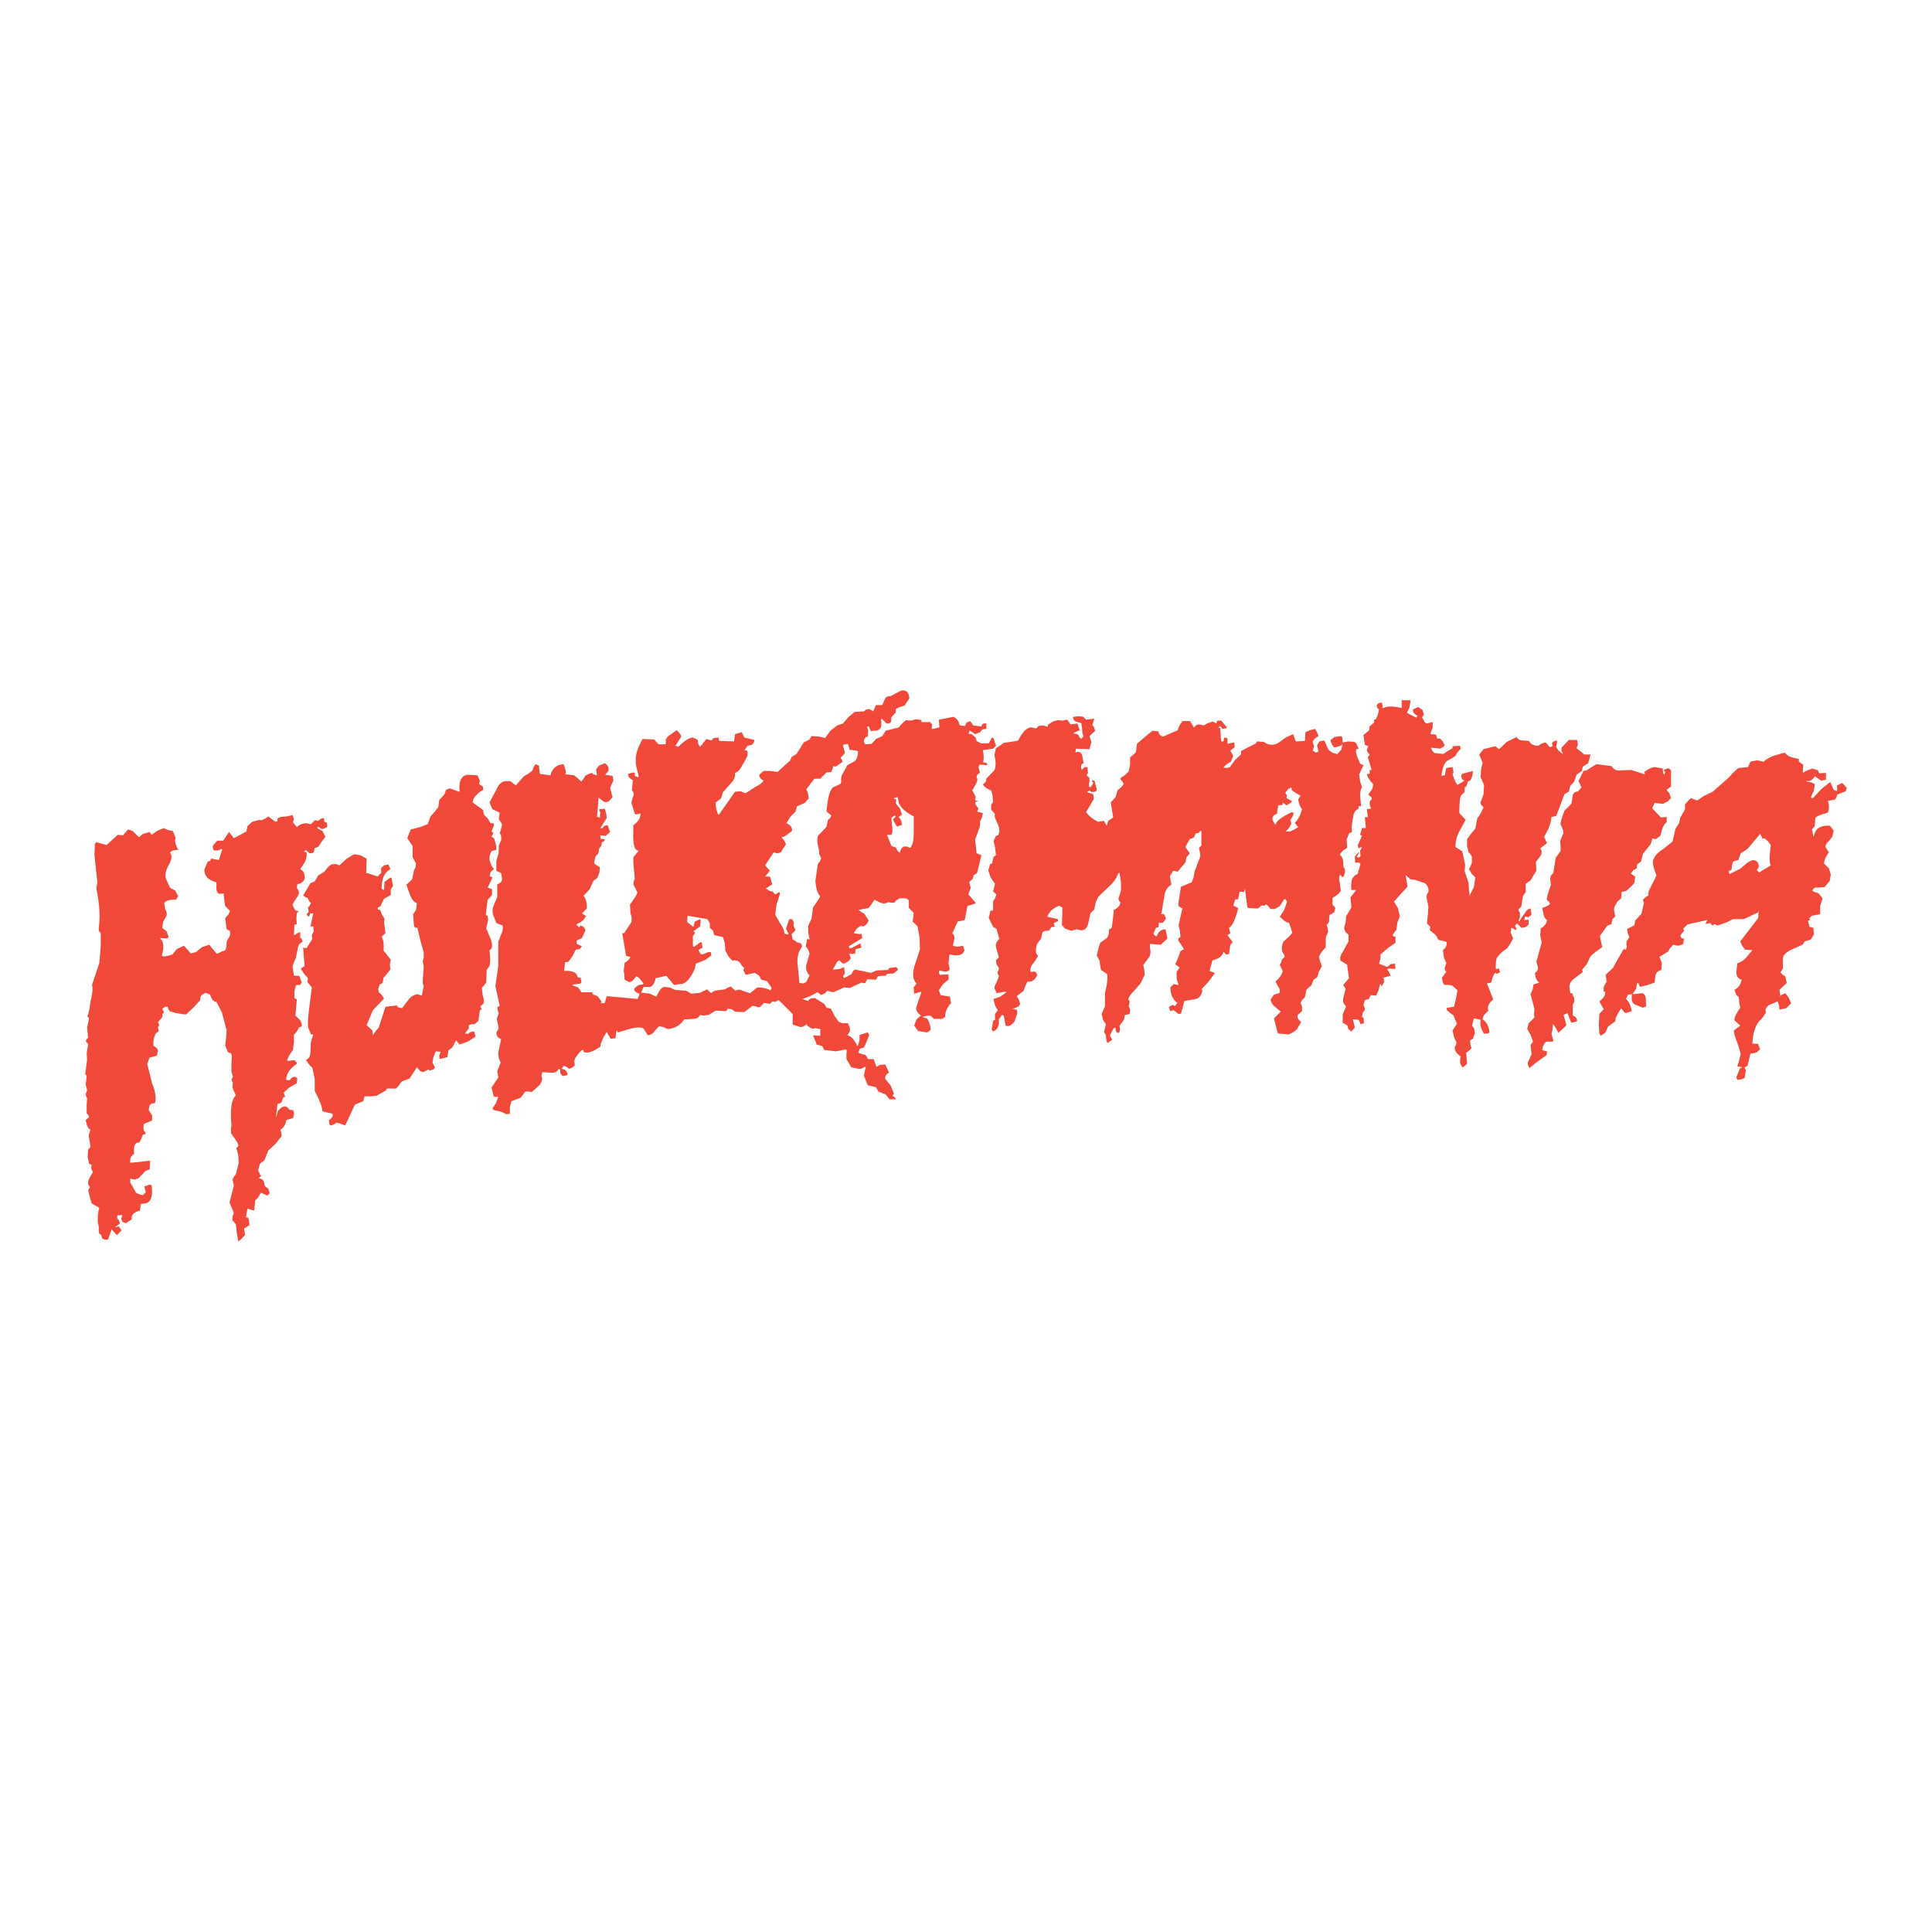
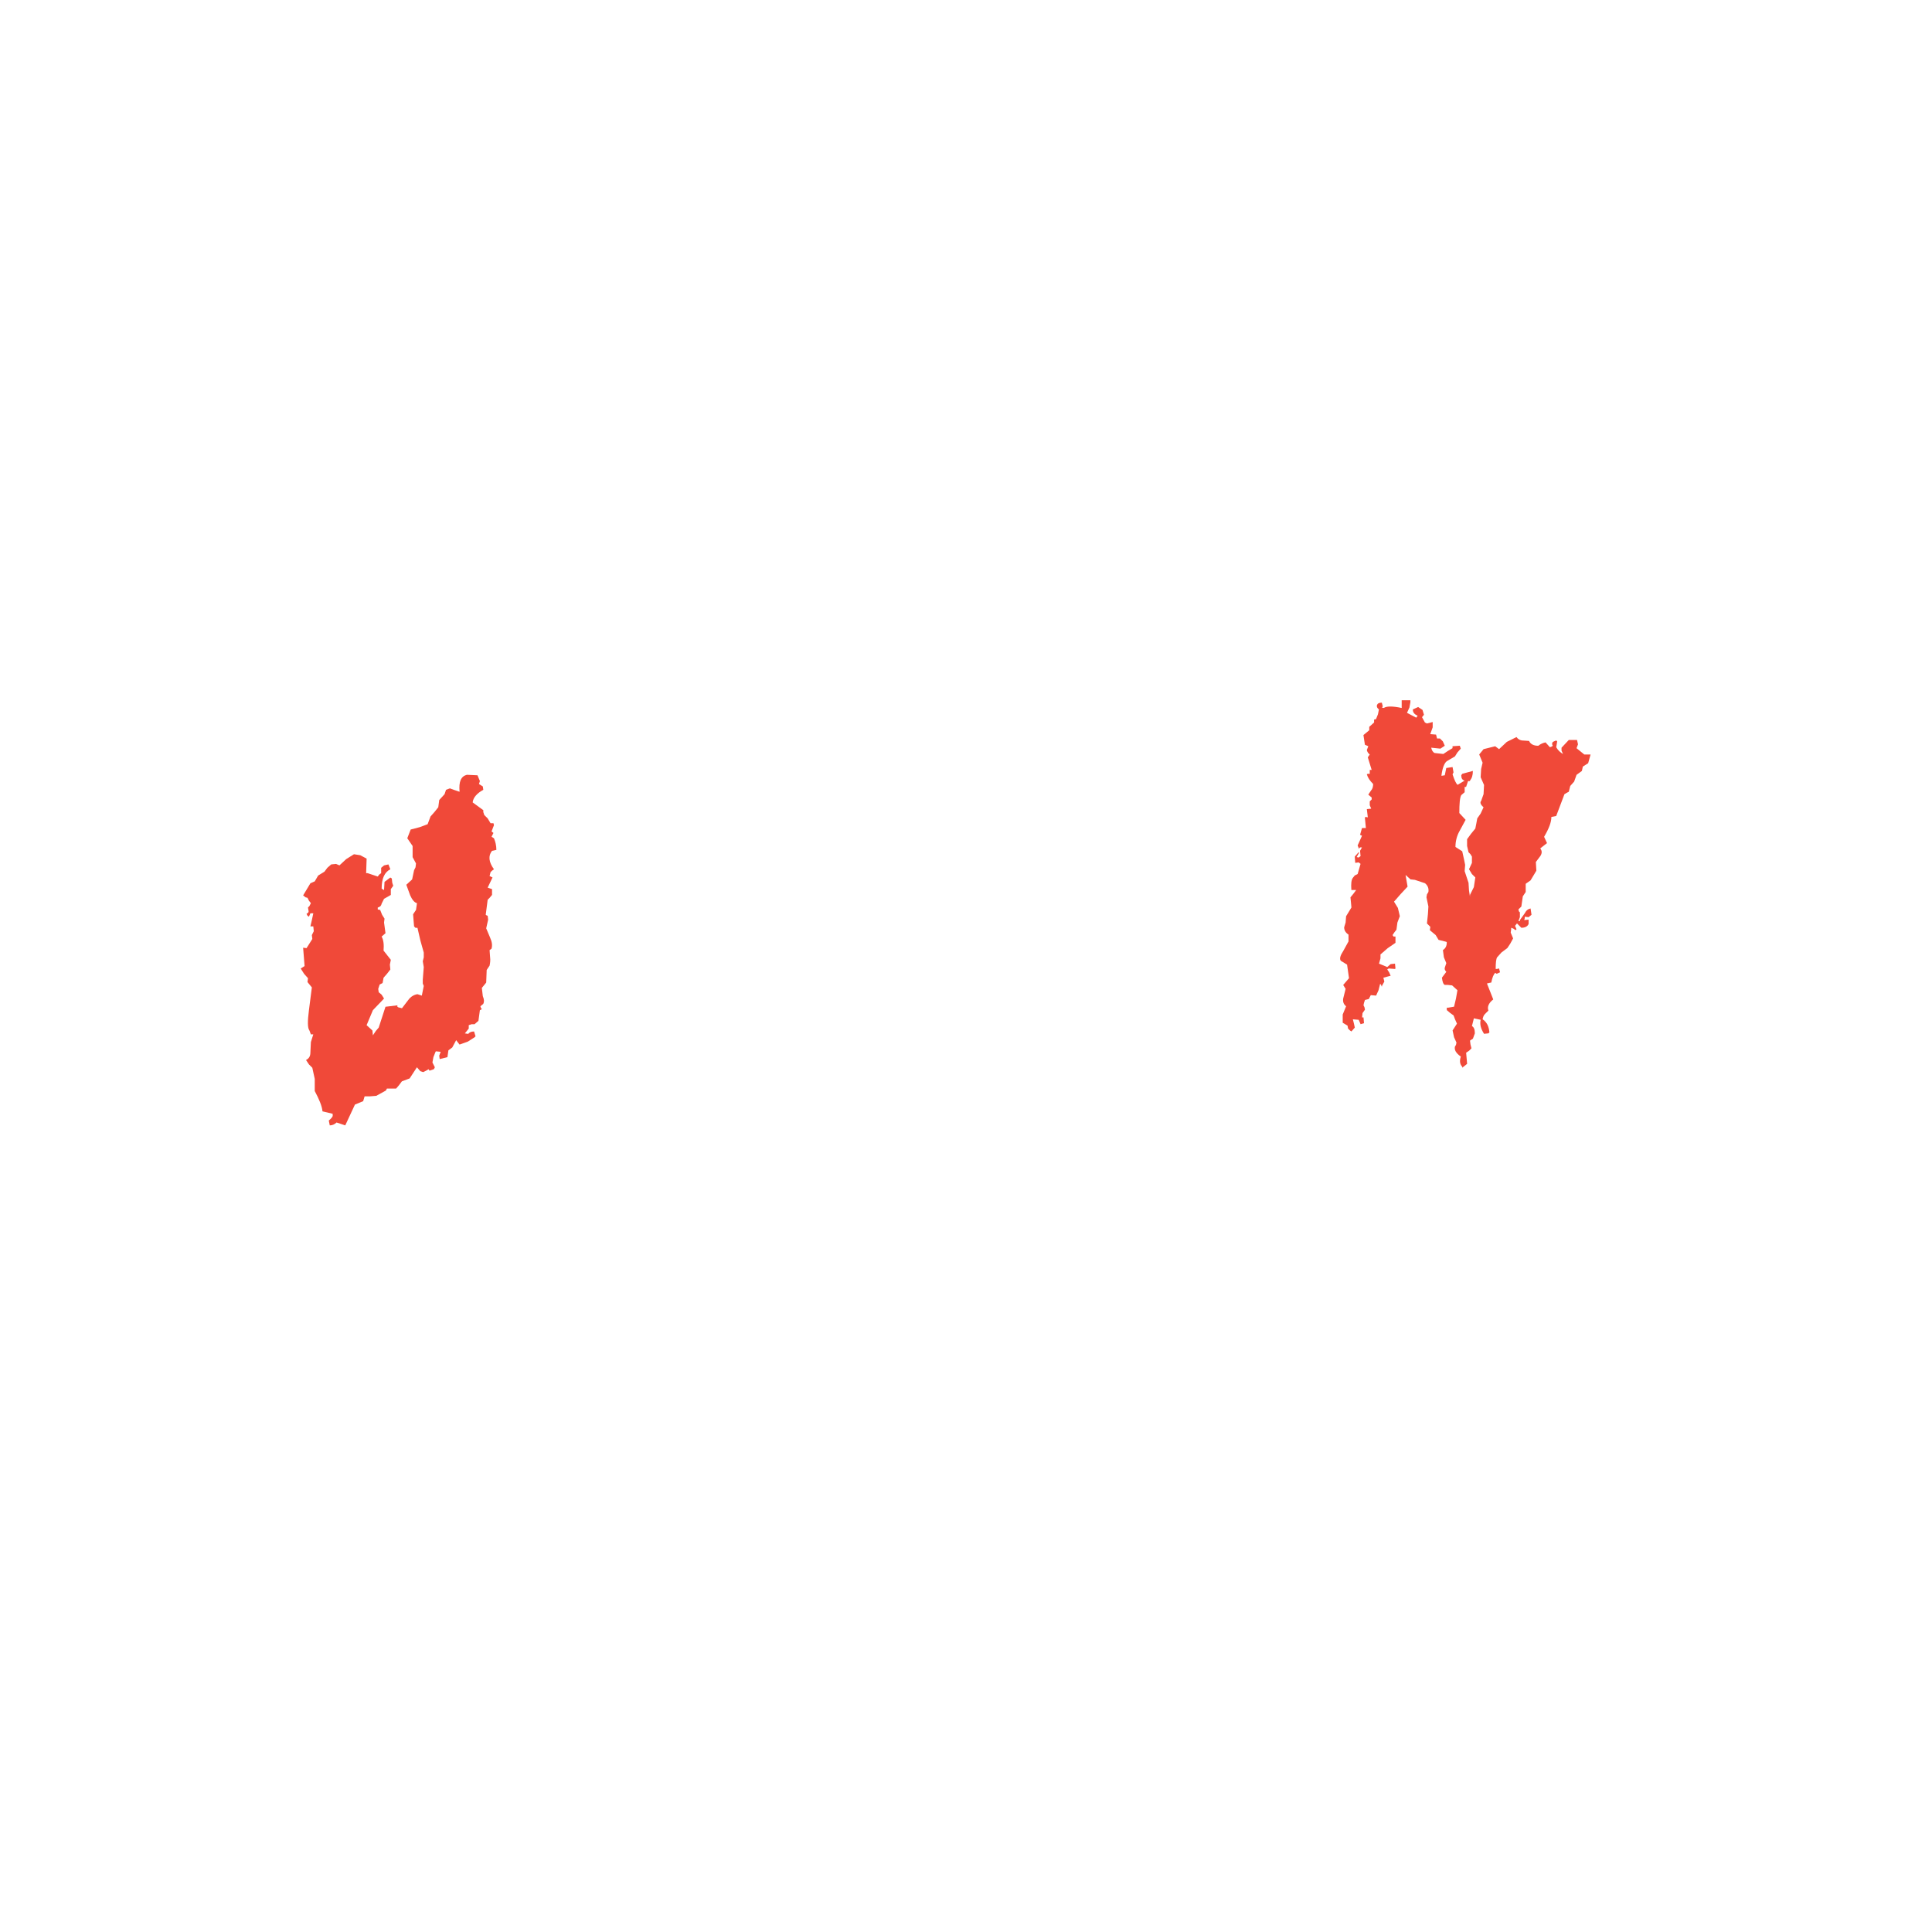
<svg xmlns="http://www.w3.org/2000/svg" version="1.0" id="Layer_1" x="0px" y="0px" width="192.756px" height="192.756px" viewBox="0 0 192.756 192.756" enable-background="new 0 0 192.756 192.756" xml:space="preserve">
  <g>
    <polygon fill-rule="evenodd" clip-rule="evenodd" fill="#FFFFFF" points="0,0 192.756,0 192.756,192.756 0,192.756 0,0  " />
    <path fill-rule="evenodd" clip-rule="evenodd" fill="#F04939" d="M134.735,89.528l0.048,0.483l0.049,0.531l-0.531,0.87   l-0.049,0.628l-0.145,0.483c0,0.29,0.145,0.531,0.435,0.725v0.676l-0.531,0.966c-0.29,0.435-0.387,0.773-0.241,0.966l0.628,0.386   l0.193,1.353l-0.58,0.676l0.241,0.387l-0.241,0.967c-0.049,0.338,0.048,0.58,0.29,0.771l-0.339,0.822v0.82l0.483,0.291l0.049,0.289   l0.193,0.193l0.145,0.098l0.338-0.387l-0.097-0.436l-0.097-0.387l0.58,0.049l0.193,0.436l0.338-0.098l-0.049-0.58h-0.145   l0.049-0.434l0.241-0.338l-0.049-0.242l-0.097-0.193l0.049-0.242l0.097-0.289l0.387-0.098l0.193-0.385l0.531,0.047l0.241-0.531   l0.146-0.58v-0.047l0.096,0.047l0.049,0.146l0.048,0.096v-0.096l0.242-0.436l-0.097-0.387l0.725-0.193l-0.146-0.338l-0.192-0.29   l0.145-0.097l0.628,0.048l0.048-0.048l-0.048-0.483l-0.435,0.048l-0.338,0.291l-0.821-0.338l0.145-0.531v-0.387l0.725-0.628   l0.772-0.531v-0.628h-0.193l-0.096-0.146l0.193-0.29l0.192-0.242l0.098-0.725l0.241-0.628l-0.193-0.821l-0.387-0.628l0.677-0.773   l0.676-0.725l-0.193-1.111v-0.049l0.483,0.435l0.435,0.048l1.015,0.338c0.29,0.242,0.387,0.532,0.338,0.87l-0.145,0.242   l-0.049,0.29l0.193,0.918l-0.048,0.772l-0.097,0.918l0.338,0.338l-0.048,0.338l0.579,0.482l0.29,0.483l0.773,0.193l0.048,0.048   c0,0.387-0.146,0.628-0.387,0.773l0.097,0.725l0.242,0.58l-0.146,0.435c-0.048,0.145,0,0.29,0.146,0.435l-0.436,0.579   c0.049,0.436,0.146,0.676,0.29,0.725h0.29l0.435,0.049l0.531,0.482l-0.145,0.822l-0.193,0.82l-0.58,0.098h-0.145v0.24l0.339,0.291   l0.338,0.242l0.145,0.387l0.194,0.434l-0.436,0.676l0.145,0.678l0.241,0.531l-0.048,0.24l-0.097,0.146   c-0.097,0.338,0.097,0.676,0.58,1.014c-0.145,0.436-0.097,0.773,0.145,1.014v0.098l0.483-0.387l-0.097-1.111l0.289-0.193   l0.242-0.242l-0.097-0.385l-0.048-0.387l0.289-0.193l0.193-0.531c0-0.387-0.097-0.629-0.29-0.725l0.193-0.773l0.677,0.145   c-0.097,0.436,0,0.869,0.338,1.4l0.436-0.047l0.097-0.098c-0.049-0.58-0.242-1.014-0.677-1.305c0.048-0.24,0.097-0.385,0.241-0.531   l0.339-0.338c-0.146-0.387,0.048-0.773,0.482-1.111l-0.628-1.594l0.435-0.096c0.097-0.531,0.242-0.822,0.387-0.967l0.145,0.097   l0.338-0.146l-0.096-0.386l-0.193,0.048h-0.146c0-0.628,0.049-1.015,0.146-1.16l0.435-0.483l0.58-0.435l0.29-0.435l0.289-0.531   l-0.241-0.58l0.048-0.338v-0.145l0.242,0.097l0.193,0.146l0.097-0.097l-0.146-0.338l0.193-0.242l0.436,0.435   c0.386,0,0.627-0.145,0.724-0.386V91.75l-0.435,0.048l0.049-0.193V91.46l0.386,0.048l0.29-0.242l-0.096-0.628   c-0.242,0.048-0.436,0.193-0.58,0.483l-0.483,0.676v0.097h-0.146l0.146-0.386v-0.483l-0.097-0.097l-0.049-0.193l0.291-0.289   l0.145-1.015l0.289-0.435v-0.821l0.484-0.338l0.579-0.966l-0.049-0.87l0.436-0.58c0.193-0.29,0.193-0.531,0-0.773l0.676-0.531   l-0.29-0.628c0.483-0.822,0.725-1.45,0.725-1.981l0.483-0.096l0.821-2.174l0.242-0.145l0.192-0.097l0.146-0.58l0.387-0.435   l0.241-0.676l0.531-0.386l0.097-0.435l0.531-0.338l0.241-0.87h-0.628l-0.772-0.628l0.145-0.386l-0.097-0.435h-0.821l-0.725,0.773   v0.289l0.146,0.338c-0.242-0.145-0.483-0.338-0.677-0.676l0.097-0.58l-0.097-0.097l-0.338,0.145c-0.097,0.146-0.097,0.242,0,0.387   l-0.146,0.097l-0.145,0.048l-0.435-0.483c-0.241,0.048-0.483,0.145-0.725,0.338c-0.435,0-0.772-0.145-0.918-0.483l-0.725-0.048   c-0.242-0.048-0.387-0.145-0.531-0.338l-0.967,0.482l-0.772,0.725l-0.387-0.29l-1.159,0.29l-0.435,0.531l0.338,0.821l-0.146,0.628   l-0.048,0.821l0.338,0.773l-0.048,0.917l-0.242,0.676c-0.145,0.145-0.048,0.387,0.242,0.628l-0.29,0.628l-0.338,0.483l-0.097,0.531   l-0.097,0.483l-0.435,0.532l-0.387,0.531v0.676l0.145,0.628l0.193,0.193l0.145,0.242v0.628l-0.29,0.628l0.29,0.483l0.339,0.338   l-0.146,0.966l-0.386,0.773v0.193l-0.098-0.628l-0.048-0.772l-0.386-1.16l0.048-0.628l-0.097-0.483l-0.193-0.87l-0.676-0.435   c0-0.58,0.146-1.111,0.387-1.546l0.627-1.159l-0.627-0.676c0-0.918,0.048-1.546,0.192-1.788l0.339-0.29v-0.531h0.145l0.193-0.58   h0.193v-0.049c0.192-0.241,0.289-0.531,0.289-0.966l-1.062,0.29l-0.097,0.145c0,0.29,0.097,0.483,0.339,0.531l-0.726,0.436v-0.049   c-0.145-0.097-0.289-0.435-0.482-1.014l0.097-0.193l-0.097-0.531l-0.628,0.097l-0.146,0.724l-0.29,0.048h-0.048   c0.097-0.772,0.29-1.256,0.531-1.449l0.821-0.483l0.241-0.387l0.339-0.386l-0.097-0.29l-0.725,0.049v0.193l-0.483,0.29l-0.435,0.29   l-0.869-0.097c-0.193-0.096-0.29-0.29-0.339-0.531l0.918,0.096l0.435-0.29l-0.193-0.435l-0.289-0.29h-0.29l-0.097-0.386   l-0.58-0.048l0.242-0.676v-0.531l-0.58,0.145l-0.193-0.096l-0.29-0.532l0.193-0.241l-0.145-0.483l-0.435-0.29l-0.532,0.242   c0,0.29,0.146,0.482,0.483,0.627l-0.145,0.193l-0.918-0.483l0.241-0.531l0.097-0.532v-0.193h-0.869v0.772   c-0.918-0.193-1.498-0.193-1.788,0l-0.193-0.048l0.097-0.097l-0.097-0.387c-0.289,0-0.435,0.097-0.482,0.241   c-0.048,0.146,0,0.29,0.193,0.436l-0.097,0.482l-0.193,0.483l-0.193,0.048v0.29l-0.483,0.434v0.338l-0.58,0.483l0.146,0.966   l0.338,0.146l-0.145,0.386c0.049,0.193,0.145,0.338,0.29,0.435l-0.193,0.29l0.193,0.628l0.192,0.628h-0.192v0.386h-0.193   l-0.097,0.048c0.097,0.338,0.29,0.627,0.628,0.966c0,0.242-0.049,0.483-0.193,0.628l-0.29,0.435l0.338,0.29v0.193l-0.192,0.193   v0.386l0.145,0.338l-0.435,0.048l0.097,0.821l-0.242-0.048l-0.048,0.097l0.097,1.015h-0.387l-0.193,0.676l0.193,0.096l-0.435,0.967   l0.097,0.241v0.097l0.145-0.145h0.193l-0.193,0.338l0.049,0.531l-0.193,0.145l-0.193-0.048l0.241-0.435l-0.048-0.049l-0.387,0.435   l0.049,0.628l0.338-0.048l0.193,0.145l-0.29,1.014l-0.29,0.146l-0.193,0.241c-0.145,0.193-0.193,0.58-0.145,1.208h0.483   l-0.29,0.387L134.735,89.528L134.735,89.528L134.735,89.528L134.735,89.528z" />
-     <path fill-rule="evenodd" clip-rule="evenodd" fill="#F04939" d="M153.866,90.591l0.145,0.676c0.048,0.242,0.193,0.435,0.338,0.531   c-0.048,0.338-0.241,0.628-0.628,0.822l-0.048,0.773l0.145,0.627l-0.531,1.933l0.145,0.532c0.049,0.241-0.048,0.435-0.29,0.58   c0.049,0.531,0.193,0.82,0.436,0.967l-0.58,0.191l-0.097,0.533l-0.192,0.434l0.386,1.498l-0.048,0.482l0.048,0.338l-0.58,0.58   l-0.145,0.58l0.339,0.58l0.241,0.676l-0.241,0.338l0.096,0.918l-0.29,0.629c-0.145,0.24-0.097,0.482,0.049,0.676v0.098l0.772-0.629   l0.967-0.676l0.048-0.387l-0.435-0.098l-0.048-0.096c0.048-0.338,0.192-0.629,0.435-0.773h0.628l0.048-0.145l-0.193-0.629   l0.097-0.338l0.049-0.58l0.048-0.047l0.241,0.387l0.242,0.434l0.048,0.098v-0.098l0.387-0.338l0.387-0.387l-0.29-1.014l0.387-0.193   l0.387,0.965l0.579-0.145c0-0.289-0.145-0.482-0.435-0.578v-1.064l0.146-0.289v-0.387l-0.098-0.193l-0.097-0.289h-0.192   l-0.097-0.678c0.048-0.338,0.193-0.578,0.531-0.82l0.821-0.628l-0.097-0.194l0.482-0.58l0.339-0.725   c0.145-0.193,0.531-0.531,1.207-0.966l-0.241-1.111l0.725-1.015l0.436-0.193l0.096-0.483l0.29-0.29   c-0.145-0.483-0.145-0.773-0.097-0.918l0.29-0.531l0.387-0.338l0.048-0.628l0.193-0.048l0.242-0.049l0.435-0.387l0.386-0.386   l0.097-0.676l-0.435-0.29l0.242-0.338l0.338-0.193l0.048-0.386l0.387-0.29l0.193-0.773l0.772-0.966l0.146-0.483v-0.097l0.338,0.097   l0.482-0.338c0.146-0.772,0.388-1.208,0.629-1.353v-0.531l-0.58,0.048l-0.869-0.918l0.241-0.532l0.821,0.097l0.483-0.242   l0.338-0.338l-0.146-0.435l-0.289-0.387l0.435-0.338v-1.546c-0.097-0.242-0.241-0.29-0.387-0.242l-0.338,0.145l0.145,0.29   l-0.096,0.097v0.096c-0.097-0.048-0.146-0.29-0.146-0.628l-0.772-0.145c-0.241,0-0.628,0.145-1.063,0.483h-0.048l0.097,0.145v0.097   l-1.353-0.435l-1.256,0.048c-0.29,0-0.532-0.145-0.725-0.435l-1.498-0.193l-0.628,0.386c-0.242,0.193-0.435,0.29-0.676,0.29   l-0.483,1.015l0.29,0.628l-0.339,0.387c-0.241,0.048-0.386,0.145-0.435,0.193c-0.097,0.145-0.146,0.338-0.146,0.58l-0.096,0.483   l-0.339,0.338l-0.338,0.338c-0.29,0.773-0.435,1.256-0.387,1.4l0.193,0.387l0.097,0.435l-0.338,0.821l0.048,0.531v0.435   l-0.193,0.29l-0.289,0.386l-0.242,1.498l-0.097,0.145l-0.145,0.146c-0.049,0.145-0.097,0.289-0.049,0.531l0.049,0.386l-0.241,0.725   c-0.146,0.435-0.193,0.725-0.146,0.821l0.193,0.145l0.097,0.193C154.59,90.301,154.301,90.446,153.866,90.591L153.866,90.591   L153.866,90.591L153.866,90.591z" />
-     <path fill-rule="evenodd" clip-rule="evenodd" fill="#F04939" d="M173.914,76.581l-0.483,0.049l-0.531,0.482l-0.435,0.483   l-1.595,1.401l-0.821,0.387l-0.725,0.483l-0.628-0.241l-0.29,0.29l-0.289,0.338v0.483l-0.483,0.87l-0.097,0.483l-0.387,0.628   l-0.145,0.676l-0.146,0.58l-0.966,0.773c-0.483,0.29-0.772,0.628-0.918,0.966c-0.145,0.242-0.049,0.773,0.29,1.643l-0.772,1.545   l-0.049,0.435l-0.29,0.193l-0.241,0.241l0.097,0.338l-0.242,1.062l-0.628,0.676l-0.048,0.29l-0.049,0.193l-0.386,0.193   l-0.339,0.193l0.097,0.435l0.146,0.338l-0.146,0.242l-0.145,0.241v0.29l0.048,0.193l-0.048,0.097l-0.048,0.193l-0.242-0.048   l-1.062,1.884l-0.725,0.677l0.097,0.676l-0.29,0.531v0.484h0.145c0.049,0.338-0.145,0.627-0.579,0.965l0.435,0.773l-0.435,0.482   l-0.049,1.062l0.049,0.871l0.145,0.24l0.483-0.338l0.241-0.58l0.725-0.531l0.049-0.387l0.531-0.918l0.338,0.436l0.146,0.049   l0.579-0.193c-0.097-0.531-0.29-0.967-0.579-1.209l0.192-0.434l0.387-0.049v0.482c0,0.291,0.146,0.484,0.387,0.58l0.725,0.291   l0.338-0.146l-0.048-0.434c0.048-0.482-0.097-0.773-0.338-0.869l-0.87,0.096l-0.097-0.049l0.338-0.482l0.097-0.58l0.146,0.049   l0.145,0.338l0.773-0.193l0.676-0.24l0.097-0.726c0.049-0.241,0.241-0.435,0.58-0.532l0.048-0.724l-0.241-0.58l0.869-0.531   l0.193-0.338l0.241-0.241l0.049-0.097l0.531,0.097l0.483-0.145l0.096-0.532c-0.145-0.048-0.289-0.096-0.338-0.193l-0.048-0.145   l0.386-0.483l-0.096-0.193l0.435-0.435l1.933-0.435l0.048,0.049l-0.145,0.193v0.145l0.241-0.048l0.193-0.048l0.097,0.145   c0.048,0.048,0.097,0.097,0.193,0.097l0.048-0.097l0.146-0.048l0.097,0.097l0.193,0.048l0.821-0.29l0.676-0.338h1.062l1.45-0.677   v-0.145h0.048l-0.048,0.724l-1.788,2.319l0.193,0.435l0.29,0.387l0.725,0.048l-0.628,0.773c-0.339,0.338-0.628,0.483-0.87,0.531   l-0.097,0.87c0,0.435,0.193,0.726,0.531,0.772c-0.097,0.482-0.338,0.822-0.724,1.016l0.192,0.531l0.241,0.193l0.049,0.531   l0.097,0.531l-0.338,0.531c-0.145,0.242-0.241,0.482-0.241,0.725l0.579,0.531l-0.628,0.482c0,0.291,0.097,0.678,0.338,1.209   l0.338,1.109l-0.145,0.629l-0.193,0.629l0.483,0.096l-0.241,0.145l-0.339,0.869l0.097,0.242l0.387-0.049l0.338-0.145l0.146-0.82   l-0.097-0.049l-0.049-0.193l0.29-0.145l0.29-1.209l0.58-0.096l0.386-0.338l-0.192-0.531l-0.58-0.049   c0.048-0.918,0.241-1.643,0.628-2.174l0.386-0.387l0.339-0.531l-0.049-0.242c0.049-0.24,0.194-0.434,0.436-0.531l0.772-0.338   l0.146,0.387l0.048,0.436l0.677-0.146l0.482-0.482l-0.241-0.58l-0.338-0.434l-0.436,0.193l-0.048,0.145l-0.097-0.676l0.725-0.678   l-0.145-0.676l-0.193-0.097l-0.242-0.241h-0.048l0.241-0.435v-0.531v-0.483c0.049-0.338,0.339-0.628,0.87-0.87   c0.725-0.338,1.111-0.483,1.159-0.532l0.048-0.145l0.097-0.145l0.339-0.097l0.289-0.097l0.29-0.483l-0.048-0.677l-0.387-0.096   l-0.145-0.628l0.193-0.048l-0.049-0.193l0.241-0.241l0.821-0.145v-0.821l0.242-0.773l-0.387-0.483l-0.628-0.242   c0.048-0.241,0.241-0.387,0.482-0.338l0.726-0.049l0.531-0.627l0.097-0.628l-0.193-0.628l-0.483-0.483   c0.049-0.435,0.241-0.772,0.483-1.111l-0.339-0.531c0-0.193,0.097-0.386,0.339-0.58l0.338-0.435l0.146-0.628l-0.387-0.483   c-0.967-0.048-1.498,0.338-1.595,1.111l-0.048-0.049l-0.146-0.676l0.29-0.338l0.049-0.821c0.097-0.145,0.531-0.338,1.256-0.531   c0.145-0.338,0.145-0.725,0-1.16l0.725-0.145l0.146-0.242l0.048-0.242l0.869-0.338l0.097-0.338l-0.387-0.435l-0.097-0.048   l-0.482,0.241v0.58c-0.097-0.048-0.193-0.097-0.338-0.146l-0.339-0.772l-0.869,0.676l-0.821,0.87l-0.097,0.096l-0.146-0.145   l0.29-0.628l0.097-0.628c-0.097-0.145-0.387-0.241-0.82-0.29v-0.097l0.145,0.049c0.241,0,0.482-0.145,0.676-0.483l0.628,0.435   l0.483-0.096v-0.677l-0.628,0.049c-0.097-0.049-0.145-0.145-0.145-0.29l-0.58-0.193l-0.531,0.193l-0.435,0.241l0.048-0.821   l-0.435-0.29v-0.29c-0.725-0.097-1.208-0.29-1.401-0.628l-1.159,0.338c-0.436,0.193-0.773,0.386-0.967,0.58l-0.627-0.145   l-0.677,0.145l-0.241,0.532L173.914,76.581L173.914,76.581L173.914,76.581L173.914,76.581z M173.431,85.809l0.241-0.677   l0.677-0.435l1.256-1.498l0.146,0.241l0.096,0.242l0.193-0.048l0.339,0.29l0.289,0.386c-0.145,1.16-0.145,1.835,0,2.029   l-1.11,0.676v0.048l-0.29-0.241l0.193-0.29c0.048-0.338-0.097-0.58-0.338-0.677c-0.193-0.097-0.483,0-0.821,0.242l-0.677,0.58   l-1.062,0.531l-0.097-0.29l0.29-0.145l0.048-0.436l0.097-0.386L173.431,85.809L173.431,85.809L173.431,85.809L173.431,85.809z" />
    <path fill-rule="evenodd" clip-rule="evenodd" fill="#F04939" d="M35.944,85.325l-0.628-0.097l-0.773,0.483l-0.676,0.628   l-0.338-0.145l-0.483,0.048l-0.386,0.338l-0.29,0.386l-0.628,0.387l-0.338,0.579l-0.435,0.193l-0.725,1.208l0.242,0.193   l0.193,0.048l0.145,0.29l0.193,0.242l-0.145,0.29l-0.145,0.145l0.048,0.29c0.048,0.145,0,0.241-0.193,0.338l0.097,0.193   l0.145,0.097l0.145-0.338h0.29l-0.145,0.676l-0.146,0.628h0.29l0.048,0.483l-0.193,0.386l0.048,0.386l-0.58,0.918l-0.338-0.048   l0.145,1.835l-0.386,0.242l0.338,0.532l0.387,0.435l-0.048,0.387l0.435,0.531l-0.29,2.27c-0.145,1.111-0.145,1.789,0.048,2.029   l0.145,0.387h0.241l-0.241,0.773l-0.049,1.062c0,0.338-0.145,0.58-0.435,0.725l0.29,0.436l0.338,0.338l0.242,1.111v1.207   c0.435,0.822,0.725,1.498,0.773,2.029l1.015,0.242v0.145c0.048,0.096-0.097,0.289-0.387,0.531l0.097,0.482   c0.241,0,0.483-0.096,0.677-0.289l0.869,0.289l0.966-2.076l0.821-0.338l0.145-0.484h0.531l0.628-0.049l0.966-0.531l0.097-0.193   h0.387h0.532l0.29-0.338l0.29-0.387l0.386-0.145l0.386-0.145l0.725-1.111l0.338,0.387l0.29,0.096l0.29-0.145l0.242-0.145   l0.097,0.145l0.435-0.145l0.097-0.193l-0.241-0.482l0.097-0.531l0.193-0.484l0.049-0.096l0.482,0.049l-0.145,0.385l0.048,0.34   l0.772-0.193l0.097-0.678l0.387-0.289l0.387-0.725l0.338,0.436l0.821-0.291l0.677-0.434l0.096-0.098l-0.145-0.482   c-0.29,0-0.483,0.096-0.58,0.24l-0.338-0.047l0.387-0.484v-0.338l0.29-0.096h0.29l0.386-0.338l0.145-1.062l0.194-0.098   l-0.097-0.145l-0.048-0.146l0.29-0.24c0.097-0.193,0.097-0.436-0.048-0.773l-0.096-0.82l0.435-0.531l0.048-1.257l0.29-0.435   c0.048-0.241,0.097-0.531,0.048-0.87l-0.048-0.676l0.193-0.145c0.096-0.338,0.048-0.677-0.145-1.111l-0.386-0.917l0.097-0.435   l0.097-0.435l-0.048-0.387c-0.048,0-0.145-0.048-0.193-0.097l0.193-1.498l0.193-0.193l0.242-0.29v-0.58l-0.435-0.145l0.482-1.015   l-0.29-0.145l0.097-0.387l0.145-0.144l0.193-0.146c-0.532-0.725-0.58-1.353-0.193-1.835l0.435-0.097   c0-0.435-0.097-0.821-0.241-1.16l-0.242-0.145l0.193-0.387l-0.193-0.145l0.242-0.628l-0.048-0.193h-0.29l-0.29-0.483l-0.338-0.338   l-0.097-0.29v-0.193l-1.062-0.773c0.048-0.483,0.435-0.918,1.062-1.256l-0.048-0.338l-0.386-0.242l0.096-0.29l-0.242-0.58   l-1.062-0.049c-0.58,0.145-0.821,0.676-0.725,1.691l-0.58-0.193l-0.387-0.145l-0.386,0.145l-0.145,0.435l-0.531,0.58l-0.097,0.725   l-0.387,0.483l-0.386,0.435l-0.29,0.773l-0.773,0.29l-0.917,0.241l-0.338,0.87l0.531,0.773v0.532v0.58l0.338,0.628l-0.048,0.387   l-0.145,0.29l-0.193,0.918l-0.58,0.531l0.387,1.063c0.193,0.435,0.435,0.725,0.676,0.773l-0.096,0.676l-0.29,0.435l0.048,0.628   l0.049,0.58l0.145,0.145h0.193l0.29,1.256l0.338,1.208v0.483l-0.097,0.387l0.097,0.58l-0.097,1.255v0.387l0.097,0.242l-0.193,0.965   l-0.435-0.145c-0.338,0.049-0.676,0.242-0.918,0.58l-0.628,0.822l-0.387-0.098l-0.097-0.096l0.048-0.098l-1.208,0.145l-0.676,2.078   l-0.29,0.338l-0.29,0.436l-0.048-0.484l-0.58-0.531l0.628-1.496l1.111-1.16l-0.241-0.387l-0.29-0.242l-0.048-0.338l0.145-0.434   l0.29-0.146l0.097-0.531l0.338-0.386l0.339-0.435l-0.048-0.483l0.096-0.483l-0.725-0.917c0.048-0.58,0-1.063-0.193-1.401   l0.386-0.338l-0.145-1.063l0.048-0.386l-0.242-0.386l-0.193-0.483l-0.241-0.048v-0.193c0.193-0.049,0.338-0.145,0.387-0.387   l0.241-0.483l0.676-0.386v-0.58l0.242-0.338l-0.097-0.29l-0.048-0.435l-0.145-0.097l-0.58,0.435l-0.048,0.821l-0.241-0.145   c0-1.015,0.29-1.643,0.87-1.933l-0.193-0.483l-0.435,0.097l-0.29,0.242v0.531l-0.193,0.145l-0.145,0.193l-1.015-0.338h-0.145   l0.048-1.449L35.944,85.325L35.944,85.325L35.944,85.325L35.944,85.325z" />
-     <path fill-rule="evenodd" clip-rule="evenodd" fill="#F04939" d="M12.272,83.344l-0.531-0.048l-1.111,1.014l-1.015-0.29   L9.47,84.166l-0.048,1.111l0.29,2.754l-0.097,0.628c0.338,1.594,0.386,2.898,0.241,3.865v0.338l0.193,0.241v1.401l-0.145,1.594   L9.18,98.271c0.097,0.34,0.048,0.918-0.145,1.643l-0.097,0.676l-0.145,0.629l-0.097,0.145l0.193,0.242l-0.193,0.869l0.048,0.58   l0.048,0.482l-0.145,0.145l-0.097,0.193l0.242,0.291l-0.145,0.918l0.048,0.627l-0.193,1.449l0.145,0.193l-0.097,0.869l0.145,0.533   l-0.145,0.387l0.048,0.289l0.097,0.145l-0.048,0.629v0.676v0.193l0.145,0.145l0.096,0.242l-0.338,0.289   c0.097,0.531,0.242,0.869,0.483,0.967l-0.193,0.531l0.193,1.16l-0.242,0.289l-0.048,0.725l0.145,0.676l0.29,0.145   c-0.145,0.193-0.097,0.436,0.097,0.678l-0.387,0.676c-0.145,0.338-0.145,0.627,0.097,0.82l-0.193,0.338l0.338,1.305   c0.097,0.049,0.338,0.193,0.773,0.436c-0.193,0.725-0.193,1.352-0.049,1.885v0.434l0.049,0.291l0.193,0.096l0.096,0.338   l0.242,0.145h0.338l0.338-0.918v-0.145l0.532,0.58h0.048l0.436-0.436l-0.29-0.434l-0.193,0.096h-0.145l0.386-0.289   c0.146-0.145,0.049-0.338-0.193-0.58v-0.289l0.436-0.049l0.096,0.049l-0.145,0.338l0.096,0.193l0.097,0.145l0.29,0.096l0.58-0.385   v-0.291c0.097-0.289,0.387-0.482,0.821-0.58l0.097-0.676l0.483-0.049c0.532-0.145,0.725-0.725,0.58-1.787l-0.146-0.096   l-0.579,0.193l0.145,0.578l-0.29,0.291c-0.338-0.049-0.58-0.145-0.724-0.291l-0.242-0.482l-0.29-0.482v-0.387l0.483,0.096   l0.193-0.096h0.097l0.532-0.531c0.145-0.242,0.387-0.338,0.628-0.387l0.048-0.822l-0.048-0.047l-1.788,0.193h-0.145   c-0.048-0.436,0.097-0.725,0.387-0.869c-0.048-0.58,0-0.967,0.242-1.113l0.29-0.047l0.193-0.387l0.145-0.387l0.242-0.049   l0.048-0.049l-0.097-0.191l-0.097-0.098l-0.048-0.338l0.048-0.338l0.821-0.338v-0.531l-0.338-0.531l0.097-0.436   c0.048-0.145,0.241-0.242,0.531-0.242c0.145-0.531,0.048-1.158-0.29-1.98l-0.482-1.932l0.241-0.629l0.725-0.193l0.096-0.531   c-0.048-0.193-0.193-0.338-0.435-0.434c-0.048-0.531,0.048-0.967,0.241-1.256l0.29-0.242l-0.096-0.387l0.096-0.096l0.048-0.146   l-0.145-0.24l0.338-0.387c0.145-0.145,0.145-0.289,0.097-0.436l0.193-0.145l-0.193-0.387l0.29-0.193h0.242l0.097,0.242l0.097,0.193   l0.628,0.193l0.58,0.096l0.435,0.049l0.725-0.676l0.676-0.725l0.048-0.291l0.048-0.193l0.435-0.289l0.483,0.193l0.096,0.289   l0.145,0.242l0.193,0.145l0.193,0.049l0.531,1.014l0.483,1.787l-0.048,0.773l-0.097,0.773l0.29,0.676l0.29,0.098   c0.097,0.145,0.097,0.434,0.048,0.869v1.014l0.097,0.242l0.048,0.289l-0.097,0.098l-0.048,0.145l0.145,0.291l-0.048,0.482   l0.338,0.773c-0.435,0.387-0.58,1.4-0.435,3.043l-0.048,0.289v0.436l0.435,0.627c0.242,0.338,0.338,0.58,0.29,0.678l-0.193,0.193   l0.193,0.676l0.048,0.82l-0.289,1.111l-0.193,0.242l-0.145,0.291l0.145,0.578l-0.435,1.691l0.435,1.062l-0.145,0.338v0.387   l0.338,0.387l0.096,0.869l0.145,0.822v0.047l0.387-0.338l0.29-0.338l-0.097-0.627l0.531-0.34c0-0.338-0.048-0.627-0.145-0.771   h-0.193l0.145-0.871l0.676,0.193l0.048-0.482l0.048-0.531l0.29-0.289l0.29-0.484l0.628,0.291l0.242-0.242l-0.145-0.436l-0.29-0.24   l-0.048-0.049l-0.049-0.145c0-0.338-0.193-0.58-0.58-0.629l0.242-0.193l-0.29-0.578l0.193-0.678l0.435-0.338l0.387-0.967   l0.725-0.676l0.58-0.725c0.048-0.049,0.048-0.242-0.097-0.676c0.339-0.193,0.532-0.531,0.58-0.967l0.676-0.193   c0.145-0.434,0.145-0.676-0.048-0.82H28.89l-0.096-0.146l-0.193-0.145c-0.242-0.145-0.531,0-0.87,0.387l-0.145,0.531v0.049h-0.048   l0.145-1.256l0.387-0.145l0.193-0.531l0.193-0.049l-0.097-0.242l-0.048-0.193l0.531-0.482l0.773-0.436l0.048-0.482l-0.145-0.145   c-0.29-0.049-0.483,0.096-0.628,0.338l-0.338-0.049c0-0.627,0.386-1.158,1.111-1.643l-0.29-0.338l-0.628,0.098l-0.096-0.098   l0.241-0.531l0.338-0.482l0.097-0.773v-0.725l0.29-0.338l0.241-0.436l0.242-0.049c0.048-0.145,0-0.338-0.145-0.627l-0.483-0.482   l0.146-1.596l-0.242-0.145V98.9l0.145-0.58l0.097-0.049h0.338l0.145-0.289l-0.242-0.629h-0.531l-0.145-0.917l0.145-0.435   l0.193-0.435l0.193-0.967c0.048-0.338,0.241-0.531,0.483-0.628l-0.097-0.29l-0.145-0.145v-0.531l-0.29,0.096l-0.193,0.146   l-0.145,0.048v-0.048l0.048-0.966l0.242-0.097l-0.048-0.531l0.048-0.58l0.097-0.048l0.096-0.097l-0.338-0.096l-0.145-0.242   l-0.145-0.338l0.193-0.338l0.29-0.435c0.242-0.338,0.193-0.628-0.048-0.87l0.048-0.386l0.338-0.097l0.242-0.193l0.145-0.241   c0.049-0.483-0.096-0.821-0.435-0.966l0.242-0.387l0.193-0.29c0.145-0.241,0.242-0.58,0.193-1.015l-0.242-0.048v-0.048l0.193-0.145   l0.338,0.338c0.29,0,0.435-0.048,0.435-0.145l0.097-0.387l0.193-0.048l0.193-0.097l0.338-0.531l0.338-0.435l-0.29-0.58l-0.531-0.29   l0.097-0.146l0.338,0.242c0.193,0,0.386-0.096,0.58-0.242l-0.048-0.386l-0.242-0.096l-0.048-0.387l-0.338,0.097l-0.241,0.193   l-0.193-0.048h-0.145l-0.386,0.386l-0.435-0.097c-0.386,0-0.725,0.145-0.966,0.387l-0.387-0.483l0.097-0.338l-0.145-0.387   l-0.58,0.145l-0.58,0.048l-0.338,0.145v0.29l-0.193,0.048l-0.338-0.242l-0.242-0.193l-0.145-0.097   c-0.435,0.338-0.725,0.435-0.87,0.338l-0.725,0.193l-0.483,0.435l-0.097,0.531l-1.256,0.676l-0.483-0.628l-0.58,0.87h-0.58   l-0.29,0.29l-0.193,0.29l0.097,0.386c0.387,0.049,0.628,0,0.725-0.145l0.145,0.048l-0.338,1.063l-0.773-0.145l-0.097,0.241   l-0.241,0.048l-0.338,0.822c0,0.627,0.386,1.062,1.208,1.256v0.338c-0.048,0.435,0.048,0.725,0.29,0.821l0.435-0.048l0.048,0.628   l0.097,0.628l0.241,0.241l0.242,0.242l-0.145,0.338l-0.338,0.386l0.145,1.111l0.29,0.145c0.096,0.145,0.096,0.338,0,0.58   l-0.29,0.483c0,0.531-0.048,0.821-0.193,0.918l-0.29,0.096l-0.386,0.193h-0.145l-0.725-0.87l-0.724,0.242l-0.58,0.483l-0.532,0.145   l-0.676-0.773l-0.725,0.338L17.2,95.229l-0.483,0.145l-0.386,0.048l-0.193-0.048c0.242-0.87,0.193-1.449-0.145-1.739v-0.048   l0.724,0.048l0.097-0.193L16.62,92.91l-0.435-0.338l0.097-0.627l0.338-0.58c0.048-0.241,0-0.435-0.145-0.676l-0.097-0.58   c0.145-0.242,0.531-0.387,1.159-0.338l0.242-0.338l-0.29-0.58l-0.532-0.29l-0.386-0.87c-0.145-0.338-0.048-0.821,0.29-1.449   c0.289-0.532,0.338-0.918,0.096-1.159c0.097-0.193,0.386-0.29,0.821-0.29c-0.29-0.58-0.386-0.966-0.242-1.16l-0.29-0.725   l-0.483-0.097L16.33,82.62l-0.676,0.29l-0.531,0.387l-0.193-0.29L14.252,83.2l-0.386,0.338l-0.097-0.097l-0.338-0.338   c-0.145-0.193-0.338-0.29-0.677-0.338L12.272,83.344L12.272,83.344L12.272,83.344L12.272,83.344z" />
-     <path fill-rule="evenodd" clip-rule="evenodd" fill="#F04939" d="M119.711,84.504l-0.097,0.097l0.097,0.387l0.049,0.435   l-0.58,1.546l-0.097,0.58l-0.193,0.483l-1.062,0.435l-0.241,1.546c-0.049,0.242,0,0.387,0.048,0.435l0.338,0.193l-0.097,0.386   l-0.289,1.305l0.145,0.58l0.048,0.58l-0.192,0.097c-0.097,0.145,0,0.338,0.241,0.628l0.29,0.483l-0.339,0.193l-0.241,0.677   l-0.29,0.627l0.435,0.338l-0.145,0.241l-0.145,0.146v0.627v0.098l0.193,0.627l-0.483-0.096l-0.338,0.338   c0,0.436,0.097,0.773,0.241,1.014l0.145,0.242l0.242,0.242h0.097l-0.242,0.338h-0.097l-0.145-0.098l-0.29,0.145l-0.097,0.098l0,0   l0,0l0.146,0.387l0.338-0.098l0.483,0.387l0.241-0.047l0.338-1.258l1.111-0.193c0.338-0.047,0.58-0.338,0.677-0.82l-0.049-0.193   l0.677-0.725l0.289-0.387l0.339-0.482l-0.531-0.193l0.29-1.063c0.627-0.145,1.015-0.435,1.11-0.87l0.242,0.29l0.289-0.048   l0.097-0.628c0-0.242,0.097-0.435,0.29-0.532l-0.531-0.725l0.29-0.193l-0.146-0.531c0.242-0.145,0.435-0.435,0.58-0.869l0,0l0,0   l0.241-0.677l0.097-0.435l-0.483-0.242l0.193-0.628h0.29l0.146-0.772l0.435,0.048l0.097-0.338l0.241,1.835l0.097,0.097l0.967,0.048   l0.338-0.29h0.29l0.192-0.145l0.242,0.242l0.192,0.241h0.436l0.483-0.29l0.435-0.677h0.145l0.146,0.242l-0.29,0.821l-0.146,0.241   l-0.289,0.435l0.435,0.386c0.241,0.193,0.435,0.242,0.482,0.193l0.339,1.015l-0.339,0.387l-0.579,0.531   c-0.146,0.387-0.193,0.725-0.049,1.063l0.146,0.193l0.048,0.241l-0.145,0.146l-0.146,0.145l-0.048,0.29l-0.145,0.193l0.289,0.628   c-0.048,0.242-0.145,0.435-0.338,0.676c-0.097,0.146-0.241,0.242-0.386,0.387l0.435,0.773v0.338l-0.242,0.096l-0.338,0.098   l-0.339,0.482c0.049,0.242,0.146,0.484,0.388,0.676l0.628,0.533l-0.677,0.676l0.387,1.498l1.062,0.096   c0.193-0.049,0.483-0.193,0.821-0.482l0.435-0.725l-0.241-0.291c-0.145-0.145-0.145-0.289-0.097-0.434l0.435-0.387v-0.436   l-0.145-0.387l0.145-0.289l0.29-0.289l0.145-0.725l0.241-0.242l0.242-0.193l0.241-0.58l0,0l0,0l0.29-0.193l0.049-0.049l0.193-0.579   l0.289-0.532l-0.193-0.531l-0.096-0.435l0.289-0.483l0.387-0.435v-0.966l0.242-0.58l-0.049-0.338l-0.097-0.338l0.241-0.338v-0.387   l0.049-0.29l0.387-0.193l0,0l0,0l0.048-0.048l0.145-0.435l-0.29-0.338v-0.677c0.436-0.241,0.725-0.483,0.822-0.725l-0.098-0.772   c-0.096-0.338-0.096-0.58,0-0.725v-0.146l0.242,0.29h0.097c0.241-0.435,0.241-0.773,0-1.063c0.048-0.531-0.049-0.87-0.241-1.062   l-0.098-0.145l0.339-0.387l0.387-0.241v-0.097l-0.048-0.725l0.241-0.628l0.29-0.145v-0.242l-0.049-0.193l0.193-1.208   c0.048-0.29,0.193-0.531,0.531-0.676v-0.29l0.193,0.048l0.048-0.097c-0.145-1.014-0.097-1.642,0.097-1.787l-0.193-0.58   l-0.097-0.724l0.435-0.918l-0.338-0.145l-0.289-0.676c-0.145-0.387-0.145-0.628-0.097-0.773l0.241-0.048l-0.241-0.531l-0.193-0.146   l-0.58-0.048l-0.58,0.097l-0.048-0.531l-0.145-0.097l-0.629,0.097l0,0l0,0l-0.386,0.29c0,0.193,0.097,0.435,0.338,0.725   c0.29,0,0.579-0.096,0.821-0.242v-0.097h0.048l-0.145,0.58l-0.386,0.435c-0.387-0.048-0.677-0.193-0.918-0.483l-0.387-0.87   l-0.483,0.097l-0.241,0.387l0.145,0.628l-0.241,0.096l-0.339-0.193l0.146-0.434l-0.146-0.436c0.049-0.193,0.242-0.386,0.58-0.58   l-0.097-0.289l-0.241-0.436l-0.531,0.145l-0.435,0.193l-0.049,0.87l-0.918,0.048l-0.241-0.725l-0.677,0.29l-0.676,0.482   c-0.531,0.387-1.063,0.387-1.594,0l-0.678-0.048l-0.096,0.193l-0.773,0.386l-0.725,0.386v0.338l-0.58,0.531l-0.531,0.725   l-0.29,0.097l-0.338-0.049l0.049-0.096l0.338-0.29l0.338-0.193l0.241-0.58l-0.289-0.532l0.435-0.338l-0.048-0.483l-0.677,0.145   v-0.531l-0.049-0.048l-0.289-0.048l-0.049,0.387h-0.241l-0.097-1.353h-0.193l0.193-0.193l0.242,0.29l0.338-0.048l0.096-0.097   l-0.579-0.676h-0.387l-0.097,0.29l-0.338-0.193l-0.483,0.145l-0.435,0.242c-0.531-0.193-0.821-0.097-0.966,0.242l-0.387-0.677   h-0.773l-0.29,0.435l-0.192,0.483l-1.449,0.628c-0.242-0.049-0.387-0.193-0.483-0.531l-0.58-0.049l-0.82,0.676l-0.725,0.628   l-0.049,0.435l-0.049,0.387l-0.241,0.241l-0.338,0.29v0.725l-0.146,0.676l-0.338,0.338l-0.435,0.29l-0.048,0.145l0.192,0.241   l0.146,0.242l-0.29,0.338l-0.338,0.29l-0.193,0.676l-0.483,0.531l0.242,1.498l-0.483,0.338l-0.097,0.242l-0.049,0.193v0.097   l-0.289-0.532l-0.58,0.097c-0.531-0.242-0.918-0.58-1.208-0.966l0.773-1.305l-0.049-0.483l-0.579-0.193v-0.096l0.193-0.048v-0.048   l0.145,0.145c0.435,0.048,0.628-0.048,0.579-0.29l-0.192-0.725l-0.049-0.097l-0.193-0.048l-0.048,0.097l0.048,0.048l0.097,0.146   l-0.29,0.435l-0.145-0.097v-0.29l0.049-0.193v-0.386l-0.29-0.241l0.145-0.242l-0.048-0.435v-0.145h-0.29l-0.242,0.241h-0.048   l-0.049-0.145c-0.048-0.29,0.049-0.435,0.242-0.483l-0.097-0.483l-0.049-0.29c-0.097-0.338-0.338-0.435-0.676-0.29l0.048-0.386   l1.354,0.048l0.192-0.725l-0.192-0.58l0.579-0.531l-0.145-0.387l-0.146-0.193l0.193-0.628l-0.821,0.097l-0.29-0.29l0,0l0,0   l-0.435-0.048l-0.483,0.048l-0.097,0.048c0.049,0.242,0.146,0.386,0.29,0.435l0.531,0.145l0.097,0.628   c0,0.338,0.049,0.532,0.146,0.676l-0.242,0.29l-0.145-0.145l-0.097-0.193c-0.097-0.145-0.241-0.193-0.483-0.193v-0.097l0.58-0.242   l-0.241-0.676l-0.677,0.097l-0.338-0.483l-0.483,0.097l-0.435-0.048l-0.531,0.145l-0.483,0.338v0.193l-0.435-0.145l-0.483,0.048   l-0.241,0.242l-0.531-0.097c-0.435,0.048-0.87,0.483-1.257,1.304l-0.145,0.048l-1.305,0.193l-0.338,0.242l-0.435,0.29l-0.097,0.387   l-0.049,0.338c0.146,0.628,0.146,1.111,0,1.45l-0.82,0.869l-0.048,0.29l-0.049,0.049l-0.241,0.241   c0.192,0.29,0.482,0.483,0.82,0.58l0.146,0.531l0.048,0.628l-0.193,0.29v0.483l0.387,0.435c-0.097,0.145,0,0.435,0.242,0.917   c0.241,0.531,0.241,0.966,0.048,1.208l-0.193,0.048l-0.241,0.532l0.145,0.58v0.097l0.097,0.725l-0.241,0.145l-0.146,0.676   l-0.193,0.049l-0.097,0.338l-0.097,0.29l0.242,0.725l0.435,0.628l-0.193,0.773l0.338,0.29l-0.145,0.386l-0.193,0.29v0.918   l-0.29,0.048v0.145l-0.145,0.532l0.435,0.918l0.338,0.193l0.29,1.014c-0.338,0.29-0.435,0.628-0.29,1.015l0.242,0.821l-0.29,0.29   l0.048,0.386l0.242,0.387l-0.049,0.242l-0.096,0.145l0.048,0.241l0.097,0.145l-0.049,0.193l-0.241,0.58   c-0.193,0.291-0.193,0.531,0,0.773l0.048,0.193l0.773-0.145h0.241l-0.097,0.096l-0.531,0.387l-0.676,0.24   c0.048,0.436,0.193,0.822,0.435,1.111l-0.29,0.387v0.58c-0.145,0.049-0.193,0.098-0.193,0.145l-0.145,0.822l0.193,0.24v-0.096   c0.241-0.049,0.387-0.242,0.531-0.676v-0.531l0.145-0.146l0.146-0.24l0.192,0.049l0.193,1.014l0.242,0.049l0.338-0.146l0.29-0.289   l0.145-0.436l0.146-0.434l-0.049-0.338l-0.435-0.049l0.628-0.291l0.145-0.24l-0.145-0.436l-0.193-0.338l0.677-0.531l0.192-0.531   l0.193-0.387h0.387l0.339-0.24l0.097-0.146l0.145-0.241c-0.049-0.338-0.241-0.435-0.628-0.338l-0.049-0.145   c0-0.29,0.097-0.531,0.339-0.773l0.435-0.676l-0.193-0.242c-0.048-0.242-0.048-0.58,0.097-0.966l0.387-0.531l0.145-0.628   l0.241-0.145h0.387l0.29-0.386h0.145l0.146-0.048l-0.097-0.338l0.435-0.193l0,0l0,0v-0.193l-1.062-0.242   c0.048-0.145,0.097-0.29,0.241-0.435c0.145-0.241,0.435-0.435,0.821-0.627l0.097-0.049l0.338,0.193v0.483l-0.048,1.256l0.29,0.338   l0.628,0.241l0.531-0.145l0.482,0.097c0.339,0,0.532-0.193,0.677-0.58l0.241-1.111l0.097-0.097l0.29-0.29l0.145-0.724l0.242-0.531   l1.111-1.063c0.435-0.386,0.725-0.821,0.869-1.256l0.146-0.097l0.145,0.967v0.821l-0.193,0.628   c-0.097,0.193-0.048,0.386,0.146,0.531c-0.049,0.338-0.242,0.58-0.677,0.773v0.241l-0.193,1.546l-0.29,0.193v0.387l-0.145,0.386   l-0.725,0.532l-0.193,0.628l-0.146,0.628l0.29,0.531l0.049,0.483l0.097,0.435l0.579,0.387c0.049,0.145,0.049,0.241,0.049,0.386   c0,0.436-0.097,0.967-0.242,1.498v1.352l-0.338,0.773l0.145,0.58l0.29,0.436l-0.192,0.771l0.192,0.34   c0,0.338,0.049,0.578,0.146,0.771l0.482-0.338l-0.241-0.434l0.387-0.725l0.193-0.049v0.24l0.097,0.242l0.145,0.049l0.146-0.098   l0.048-0.289l-0.048-0.338l0.435-0.58l0.096-0.482l0.483-0.098l0.049-0.434l-0.146-0.34l0.097-0.482l-0.145-0.193   c0.048-0.24,0.241-0.531,0.579-0.869l0.677-0.773l0,0l0,0l0.242-0.531l0.145-0.289l-0.048-0.532l-0.097-0.435l0.482-0.676   c0.241-0.242,0.29-0.58,0.193-1.015v-0.435l1.062,0.097l0.677-0.628l-0.193-0.918c-0.435,0-0.725,0.242-0.87,0.677h-0.145   l-0.193-0.242l0.242-0.58l0.241-0.048l0.049-0.193v-0.193V92.04l0.386,0.048l0.338-0.435l-0.145-0.338l-0.097-0.146l-0.241,0.048   l0,0l0,0l0.048-0.193l0.241-1.449c0.049-0.627,0.29-1.063,0.726-1.304l-0.146-0.87l0.338-0.531l0.436,0.097l0,0l0,0l0.772-0.918   l0.097-0.483l0.338-0.435l-0.435-0.628l0.435-0.773l0.242-0.097l0.193-0.097l0,0l0,0l0.145-0.387l0.29-0.048l0.193-0.193h0.097   v1.45L119.711,84.504L119.711,84.504z M81.982,83.006l-0.338,0.338c-0.145,0.29-0.145,0.725,0.049,1.353l0.048,0.531l0.193,0.386   l-0.145,0.338l-0.193,0.242l-0.241,1.691c0.048,0.724,0.193,1.256,0.483,1.545l-0.386,0.628l-0.338,0.483l-0.146,1.111   l-0.338,0.725v0.628l0.145,0.725l-0.241-0.049l-0.145,0.725l0.242,0.338l0.145,0.386l-0.338,1.16c-0.048,0.338,0,0.58,0.145,0.773   c0.048,0.097,0.097,0.193,0.193,0.242l-0.338,0.676l-0.338,0.145l-0.193-0.049H79.76l-0.097-1.014l-0.097-0.966   c-0.048-0.725,0.145-1.256,0.483-1.691l-0.146-0.29l-0.386-0.097l-0.145-0.145l-0.29-0.145L78.987,93.2l0.386-0.386l-0.193-0.435   v-0.387l-0.145-0.29h-0.289l-0.339,0.966l0.242,0.435v0.146l-0.386-0.097c0-0.29-0.145-0.628-0.386-0.966l-0.532-0.918l0.145-1.111   l0.048-0.097l0.29-0.918l-0.097-0.145l-0.386,0.242l-0.145-0.145l-0.097-0.145l-0.29-0.049l-0.29-0.193l-0.145-0.048l0.677-0.435   l-0.242-0.772H76.33l0.482-0.58l-0.482-0.532l0.869-1.304l0.338,0.097c0.338-0.048,0.483-0.145,0.531-0.386l0.338-0.483   c-0.048-0.241-0.193-0.482-0.435-0.725c0.242-0.048,0.435-0.145,0.58-0.29l0,0l0,0l0.338-0.242l0.145-0.145   c0-0.338-0.193-0.58-0.58-0.725l0.387-0.628l0.531-0.532l0.145-0.531l0.773-0.338l0.387-0.435c0-0.386-0.097-0.676-0.242-0.917   l0.821-1.063h0.58l0.628-0.627l0.483-0.048l0.193-0.58l0.241,0.049l0.628-0.435c0.048-0.048,0.048-0.048,0.048-0.096   c-0.048-0.146-0.097-0.242-0.193-0.338l0.435-0.483l-0.193-0.821l0.483-0.097l0.145,0.435v0.145l0.725,0.096l0.145,0.048   c0,0.435-0.096,0.773-0.29,0.967l-0.049,0.048l-0.724,0.386l-0.58,1.062l-0.048,0.435c0.048,0.145,0,0.241-0.048,0.338   c-0.048,0.048-0.193,0.146-0.338,0.193l-0.435,0.193c-0.338,0.338-0.532,1.159-0.628,2.415l0.483,0.387l-0.145,0.29l-0.193,0.145   l-0.145,0.676L81.982,83.006L81.982,83.006L81.982,83.006L81.982,83.006z M63.189,83.006c-0.048,0.918,0.048,1.498,0.242,1.739   c0.048,0.048,0.145,0.096,0.29,0.145l-0.532,0.628v0.531l0.145,1.643l-0.097,0.193l-0.048,0.338l0.387,0.773   c0.048,0.048-0.048,0.29-0.29,0.628l-0.29,0.435l-0.145,0.193l0.048,0.87c0.145,0.338,0.145,0.628,0.097,0.869l-0.725,1.111h-0.193   l0.386,2.271L62.9,95.47c-0.097,0.242-0.29,0.436-0.58,0.58l-0.096,0.87l0.048,0.145l0.048,0.676l0.338,0.193   c0.242,0.145,0.483-0.049,0.821-0.531c0.145,0.049,0.29,0.145,0.435,0.338l0.29,0.387l-0.097,0.096l-0.386,0.049l-0.387,0.291   c-0.145,0.24,0,0.434,0.483,0.578l-0.194,0.531l-3.091-0.289l-0.193,0.676l-0.145,0.049l-0.29-0.049l0.145-0.096l-0.435-0.58   l-0.483-0.193l-0.048-0.193h-1.063l-0.338-0.482l-0.532-0.193v-0.098h0.048l0.725-0.096l0.097-0.145l-0.097-0.436l-0.29-0.047   l-0.097-0.291c-0.048-0.048-0.097-0.096-0.145-0.145c-0.242-0.145-0.628-0.242-1.111-0.193l0.097-0.87l0.338-0.048l0.387-0.531   l0.338-0.676l0.387-0.048l0.241-0.29l-0.531-0.242v-0.338l0.531-0.242l0.338-0.772c-0.048-0.242-0.193-0.387-0.483-0.483   l-0.145,0.193l-0.29-0.29c0.531-0.242,0.87-0.531,0.918-0.773l0.097-0.048l-0.435-0.29l0.483-0.483l0,0l0,0   c0-0.241,0-0.435-0.048-0.58c-0.049-0.338-0.145-0.58-0.29-0.676l0.628-0.677l0.387-0.869l0.193-0.097l0.193-0.193l0.193-0.532   l0.048-0.483l-0.531-0.338l-0.048-0.145l0.145-0.628l0.29-0.29l0.048-0.435l0.242-0.338l0.048-0.338   c0.048,0,0.145-0.048,0.241-0.097l0.049-0.193l-0.435-0.048v-0.338l0.531,0.048l0.435-0.386l-0.242-0.676   c-0.241,0-0.434,0.097-0.482,0.29h-0.242l0.628-1.015l-0.048-0.435l-0.145-0.483l-0.483,0.048l-0.097,0.048l0.145,0.29   l-0.048,0.241v0.29l-0.29-0.145l0.145-1.739v-0.145l0.58,0.435c0.242,0.048,0.387,0,0.531-0.145l0.29-0.338l-0.242-0.918   l0.338-0.773l-0.097-0.435l-0.725-0.097l0.338-0.435c0-0.338-0.097-0.531-0.242-0.628l-0.145-0.097l-0.58,0.242l0,0l0,0   l-0.29,0.386l0.096,0.58c-0.241-0.048-0.386-0.096-0.483-0.242c-0.242,0.049-0.483,0.146-0.676,0.29l-0.387,0.58l-0.725-0.628   l-0.821-0.096h-0.096c0.145-0.048,0.096-0.387-0.145-1.015c-0.725,0.048-1.16,0.435-1.304,1.111l-1.063-0.145l-0.097-0.821   l-0.338-0.145l-0.193,0.29l-0.097,0.29c-0.048,0.096-0.193,0.193-0.387,0.338l-0.483,0.29l-0.773,0.87v0.048l-0.58-0.435h-0.435   c-0.386,0-0.725,0.29-0.966,0.869l-0.677,1.256l0.29,0.676l0.725,0.338L49.76,81.75l0.193,0.242l0.145,0.289l-0.193,0.725   l-0.048,0.097l0.145,0.29v0.435l-0.242,0.532v0.725l-0.241,0.821v0.966l0.483,0.242l0.097,0.628   c-0.048,0.242-0.193,0.386-0.483,0.483v1.256l-0.241,0.58l-0.145,0.338c-0.145,0.435-0.097,0.772,0.048,1.062l0.242,0.628   l0.628,0.242c0.048,0.338,0,0.628-0.145,0.87l-0.29,0.772v2.367l-0.097,0.725l-0.193,1.305l0.435,1.98l-0.242,0.145l0.048,0.338   l0.097,0.242l-0.193,0.58l0.145,0.725c0.048,0.193,0,0.385-0.193,0.627c0,0.338,0.145,0.531,0.483,0.676l-0.097,0.436l-0.193,0.918   l0.048,0.531l0.193,0.436l-0.338,0.869l0.097,0.627l-0.676,1.016l0.242,0.918h0.435l-0.241,0.627l-0.339,0.531l0.097,0.146   c0.725,0.145,1.111,0.289,1.256,0.434l0.387-0.047v-0.629l0.145-0.627l0.918-0.34l0.482-0.627h0.338l0.29,0.049l0.773-0.678   c0.29-0.387,0.338-0.676,0.193-0.918l0.097-0.387l0.821,0.049c0.435,0.049,0.676-0.096,0.772-0.338h0.193v0.387l0.242,0.289   l0.483-0.096c0-0.193-0.048-0.338-0.145-0.387c-0.048-0.145-0.193-0.193-0.435-0.242l0.193-0.289   c0.241,0.049,0.386,0.145,0.531,0.289c0.145,0,0.338-0.096,0.58-0.338l-0.048-0.434c0.048-0.291,0.29-0.629,0.725-1.064   l0.193-0.047l0,0l0,0v0.193c0.387,0.191,0.966,0,1.691-0.531c0-0.098,0-0.193,0.048-0.291c0.097-0.338,0.29-0.725,0.58-1.16   l0.387,0.678l0.483-0.049l0.097-0.725l0.048-0.049l0.097,0.193l1.304-0.387c0.628-0.145,1.063-0.145,1.256,0l0.435,0.678   c0.29-0.049,0.531-0.193,0.676-0.436l0.435-0.482l0.435,0.096l0.435,0.193c0.725-0.049,1.256-0.387,1.643-0.965l1.014-0.049   l0.338-0.098l0.242-0.289l0.338,0.049l0.483-0.049l0.725-0.436l1.063,0.049l0.145-0.242l0.387,0.049l0.338,0.242l0.918,0.049   l0.821-0.629l0.29,0.047l0.291,0.098c0.145,0,0.241-0.049,0.338-0.193l0.241-0.242l0.58,0.098l0.242-0.242l0.29,0.049l0.338-0.193   l1.401,1.4v1.062c0.435,0.098,0.676,0.193,0.725,0.242c0.242,0,0.483-0.096,0.628-0.289c0.338,0.387,0.628,0.531,0.87,0.387   l0.531,0.096v0.676l-0.724-0.047l0.338,0.82v0.098l0.58,0.145l0.193,0.387l1.159,0.145l1.015-0.193   c0.096,0.049,0.096,0.193,0.048,0.387v0.58l0.483,0.82l0.725,0.145c0.241,0.049,0.435-0.047,0.579-0.193h0.145l-0.193,0.871   l0.387,0.965l0.821,0.193l0.241,0.436l0.725,0.289l0.387,0.484h0.628c-0.048-0.146-0.146-0.291-0.338-0.34l0.145-0.24l-0.338-0.822   l-0.531-0.627c0-0.338,0.145-0.531,0.386-0.629l-0.386-0.82l-0.532,0.047l-0.338,0.193l-0.29-0.771h-0.58l-0.097-0.242   l-0.145-0.193l-0.29-0.049l-0.386-0.145l0.096-0.387l0.435-0.145l0.193-0.387l0.338-0.869l-0.145-0.242l-0.821,0.242v0.531   l-0.096,0.338l-0.049,0.145l-0.096,0.098c-0.049-0.098-0.049-0.193-0.097-0.242c-0.29-0.531-0.58-0.773-0.87-0.82l0.242-0.387   c0.048-0.291-0.049-0.58-0.193-0.822h-0.532l-0.386-0.145l-0.435-0.627l-0.338-0.678l-0.435-0.096l-0.241-0.387l-0.918-0.58   c-0.386,0-0.628,0.096-0.676,0.291l-0.58-0.195l0.773-0.289l0.724-0.387c0.146,0.049,0.242,0.146,0.338,0.291l0.435-0.193   l0.193-0.242l0.628,0.145l1.062-0.482l0.58,0.049l1.159-0.531l0.193,0.047h0.193l0.193-0.385l0.87,0.047l0.193-0.338l0.386-0.049   h0.386l0.145-0.192l0.628-0.048l0.096-0.049l0.29-0.242l0.097-0.097l-0.193-0.241l-0.725,0.096L88.6,96.774l-1.159,0.049   l-0.532,0.242l-1.594-0.338l-0.242,0.193l0,0l0,0l-0.048,0.145l-0.097,0.145l-0.725,0.387l-0.097-0.145l0.193-0.387l-0.097-0.58   l-0.435,0.193l-0.531,0.048h-0.145l0.435-0.773l0.193-0.145l0.386,0.338l0.193-0.048l0.338-0.193l0.242-0.29l-0.145-0.483   l0.29,0.048l0.29-0.048l0.048-0.435l0.58-0.145l-0.097-0.435l-0.918,0.483h-0.193l-0.048-0.193l1.353-0.822l-0.097-0.435   L85.75,93.2l-0.58-0.097l0.29-0.435l0.387-0.29l0.242,0.048c0.241-0.048,0.435-0.242,0.58-0.58l-0.435-0.677l-0.483-0.29   l-0.096-0.097l1.014-0.193l0,0l0,0l0.386-0.531l0.193-0.29l0.386,0.193l0.193,0.097l0.338,0.097l0.386-0.097l0.048-0.048   l0.29,0.048h0.338l0.193-0.242l0.338-0.193h0.628l0.29,0.193v0.242v0.531l0.483,0.483l-0.097,0.87l0.483,0.483l0.193,1.111   l0.048,1.16l-0.58,1.788c-0.048,0.241-0.097,0.435-0.097,0.58c-0.048,0.482,0.097,0.82,0.338,1.062l-0.29,0.387l0.048,0.627   l0.676-0.191l0.048,0.047l-0.531,1.547c0,0.289,0.145,0.531,0.483,0.773l-0.435,0.385l-0.242,0.629l0.386,0.531l0.918,0.145   l0.338-0.242c0-0.338-0.097-0.725-0.338-1.158l-0.435-0.098c0.048-0.096,0.193-0.145,0.338-0.145l0.386-0.047l0.387,0.338h0.821   l0.29-0.193c0-0.531,0.193-0.967,0.58-1.354l-0.097-0.676l-0.917-0.145l-0.193-0.484l0.435-0.627l0.531-0.436v-0.531l-0.869,0.049   l0,0l0,0l-0.097-0.193l0.048-0.242l0.435,0.097h0.29c0.241-0.048,0.338-0.146,0.29-0.338l-0.097-0.483l0.097-0.87l0.579,0.097   l0.483-0.048l0.242-0.145l0.193-0.29l-0.146-0.483l-0.58,0.097l-0.435-0.097l0.145-0.677c0.048-0.241-0.049-0.434-0.193-0.58   l0.531-1.159l0.435-0.097c0.145,0,0.242-0.048,0.29-0.145l0.242-1.304l0.773-0.242l0.048-0.097l-0.725-0.821l0.241-0.676   l-0.096-0.29l-0.048-0.29l0.338-0.29l0.097-0.387l0.338-0.193l0.435-1.788l-0.483-0.193l-0.145-1.401l0.29-0.725v-0.048   c0.194-0.435,0.242-0.725,0.194-0.966l0.192-0.435l0.098-0.435l-0.58-0.146l0.145-0.29l-0.338-0.483l0.048-0.193l0.145-0.048   l0.096-0.048l-0.29-0.048l0.048-0.387l-0.338-0.627l0.338-0.58c0.193-0.338,0.241-0.58,0.097-0.676   c0-0.242,0.097-0.386,0.338-0.483l-0.146-0.579l0.097-0.242l0.773,0.048v-0.193l-0.435-0.097l0,0l0,0   c0.048-0.048,0.048-0.048,0.048-0.096c0.049-0.242,0.049-0.628-0.048-1.111l1.014-0.145l0.29-0.29l-0.241-0.773l-0.146-0.048   l-0.338,0.58h-0.772l-0.435-0.242l-0.097-0.338l-0.387-0.338L96.62,73.2l0.097-0.193v-0.145l0.58,0.387l0.483-0.193l0.241-0.29   l0.387-0.048v-0.531c-0.29-0.048-0.436,0.048-0.483,0.29l-0.821-0.097l-0.29-0.435l-0.386,0.146l-0.145,0.338   c-0.338,0-0.531-0.048-0.58-0.145l-0.048-0.242l-0.145-0.241l-0.338-0.29l-1.497,0.29l0.048,0.773l-0.628,0.145h-0.145l0.048-0.435   l-0.194-0.242h-0.869v-0.193l-0.531-0.096l-0.531,0.145l-0.483-0.049l-0.387,0.338l-0.338,0.387l-1.305,0.338l-0.338,0.531   l-0.628,0.29l-0.435,0.483l-0.628,0.049l-0.145-0.242c0-0.338,0.145-0.482,0.387-0.531l0.048-0.531l-0.097-0.436v-0.048h0.145   l0.241,0.483l0.193-0.049c0.725,0.049,0.966-0.338,0.773-1.159h0.096v-0.048l0.483,0.483c0.241,0,0.386-0.048,0.435-0.145   l0.048-0.483l0.436-0.483v-0.338l0.386-0.193l0.483-0.145l0.482-0.725l0,0l0,0c-0.048-0.628-0.338-0.87-0.821-0.773l-1.015,0.531   L88.6,69.48l-0.242,0.097l-0.338,0.772h-0.628l-0.241,0.532v0.097l-0.435-0.242l-0.29,0.049l-0.242,0.193l-0.918,0.048   l-0.628,0.531l-0.531,0.628l-0.58,0.193l-0.676,0.531l-0.532,0.725l-0.58-0.145l-0.773-0.049l-0.193,0.338l-0.58,0.29l-0.725,1.159   l-0.483,0.29l-0.193,0.436h-0.048l-1.16,1.062l-0.725-0.097l0,0l0,0h-0.676l-0.435,0.386c0,0.242,0.145,0.435,0.435,0.58   c-0.145,0.242-0.435,0.436-0.822,0.628l-0.966,0.628l-0.29-0.097l-0.193-0.096l-0.58,0.048l-1.594,2.271h-0.097l-0.193-0.58   l-0.048-0.628l0.531-0.387l0.193-0.628l0.773-0.87c0.338-0.338,0.483-0.676,0.435-1.063c0.29-0.096,0.531-0.338,0.725-0.772   l0.242-0.386l0.29-0.58v-0.386c-0.048-0.097-0.146-0.145-0.338-0.145l0.097-0.097l0.242-0.338l0,0l0,0l0.435-0.097   c0.145-0.145,0.242-0.29,0.242-0.483l-1.015-0.242l-0.242-0.531l-0.676,0.193l-0.097,0.725l-1.498-0.048l-0.048-0.338l-0.483,0.048   l-0.242,0.242l-0.483-0.145l-0.628,0.773v0.048l-0.193-0.338l-0.048-0.386l-0.242-0.145l-0.241-0.097   c-0.338,0-0.821,0.29-1.449,0.918l-0.29-0.097l0.58-0.917l-0.096-0.242l-0.242-0.29l-0.145-0.097l-0.87,0.628l-0.193,0.29v0.483   h-0.725l-0.435-0.483l-1.16-0.048c-0.483,0.87-0.725,1.594-0.676,2.223c0,0.145,0,0.338,0.048,0.482l0.242,1.015l-0.097,0.097   l-0.29-0.145v-0.29l-0.145-0.048l-0.531,0.145c0,0.241,0.145,0.482,0.483,0.628l-0.097,1.015l0.145,0.193l0.048,0.242l-0.145,0.386   l-0.097,0.435l0.338,1.063l0.097,0.097l0.387-0.097h0.096c0,0.435-0.241,0.822-0.725,1.16   C63.189,82.571,63.189,82.765,63.189,83.006L63.189,83.006z M91.161,83.006v0.097c0,0.725-0.097,1.159-0.29,1.401l-0.048,0.097   l-0.338-0.145h-0.338l-0.241,0.242l-0.145,0.387l-0.242-0.242l-0.145-0.29l-0.436-0.145l-0.435-1.111h0.435   c0.049-0.097,0.049-0.193,0.097-0.29c0-0.242,0-0.483-0.048-0.725l-0.049-0.676l0.242-0.193l0.096-0.049l0.097,0.097l-0.29,0.29   l0.193,0.386l0.242,0.338l0.483-0.193l-0.096-0.434l-0.242-0.338l0.338-0.242l-0.241-0.628l-0.386-0.483l0.048-0.386l-0.241-0.097   v-0.048h0.048l0.29-0.097l0.097,0.193c0,0.628,0.531,1.208,1.546,1.739V83.006L91.161,83.006z M74.301,97.064l0.097,0.193   l0.918-0.193l0.435,0.289l0.193,0.387l0.58,0.145l0.435,0.629v0.145l-0.097,0.145c-0.338-0.191-0.773-0.289-1.304-0.289   l-0.725,0.58l-0.725-0.242c-0.29-0.145-0.531-0.145-0.724,0L72.9,98.418l-0.338,0.145l-0.241,0.145l-0.725,0.096   c-0.242,0-0.483,0.098-0.628,0.291l-0.435-0.387l-0.676,0.338l-0.87,0.096l-0.531-0.289l-1.111-0.096l-0.531-0.242l-0.532-0.049   c-0.193,0.049-0.338,0.146-0.483,0.387l-0.338,0.58l-0.628-0.291l-0.725-0.096h-0.145l0.241-0.58h0.676   c0.242-0.096,0.435-0.387,0.532-0.869l0,0l0,0l1.062-0.242l0.773,0.918l0.628-0.096c0.386,0.047,0.821-0.338,1.256-1.111   c0.048-0.145,0.145-0.291,0.193-0.435l0.097-0.483l0.966-0.387l0.58-0.435l-0.048-0.338h-0.242l-0.628,0.241l-0.145-0.048   l-0.145-0.242c-0.145-0.145,0-0.241,0.338-0.386l-0.097-0.532c-0.049-0.048-0.193,0-0.338,0.145l-0.387,0.29l-0.145-0.048v-1.014   l0.193-0.291v-0.096L69.18,92.91l0.676-0.483l0.048-0.628l-0.048-0.096l-0.532,0.242l-0.145,0.531l-0.628-0.483l0.049-0.628   l1.98,0.338l0.242,0.435l0,0l0,0v0.435l0.29,0.242l0.145,0.482l0.87,0.193l0.193,0.628l0.048,0.725l0.338,0.627l0.387,0.387   l0.145-0.048c0.29,0,0.483,0.097,0.628,0.29l0.145,0.241l0.242,0.242l-0.097,0.193L74.301,97.064L74.301,97.064z M128.262,79.045   l0.29-0.338l0.29-0.145l0.048,0.29l0.436,0.29l0.435,0.242l-0.242,0.387c0.097,0.531,0.242,0.821,0.387,0.966   c-0.193,0.677-0.435,1.111-0.725,1.353l0.338,0.435l-0.386,0.241l-0.436,0.193h-0.435l0.338-0.338l0.242-0.435l-0.097-0.386   l0.193-0.29l0.146-0.386l-0.194-0.097c-1.015,0.483-1.546,0.87-1.594,1.208h-0.097l-0.242-0.435c-0.048-0.145,0-0.338,0.242-0.532   l0.193-0.048l0.145-0.87l0.435-0.048V80.06l0.387,0.29l0.483-0.29l0.048-0.145l-0.531-0.29v-0.097l0.049-0.193l-0.146-0.145V79.045   L128.262,79.045L128.262,79.045L128.262,79.045z" />
  </g>
</svg>